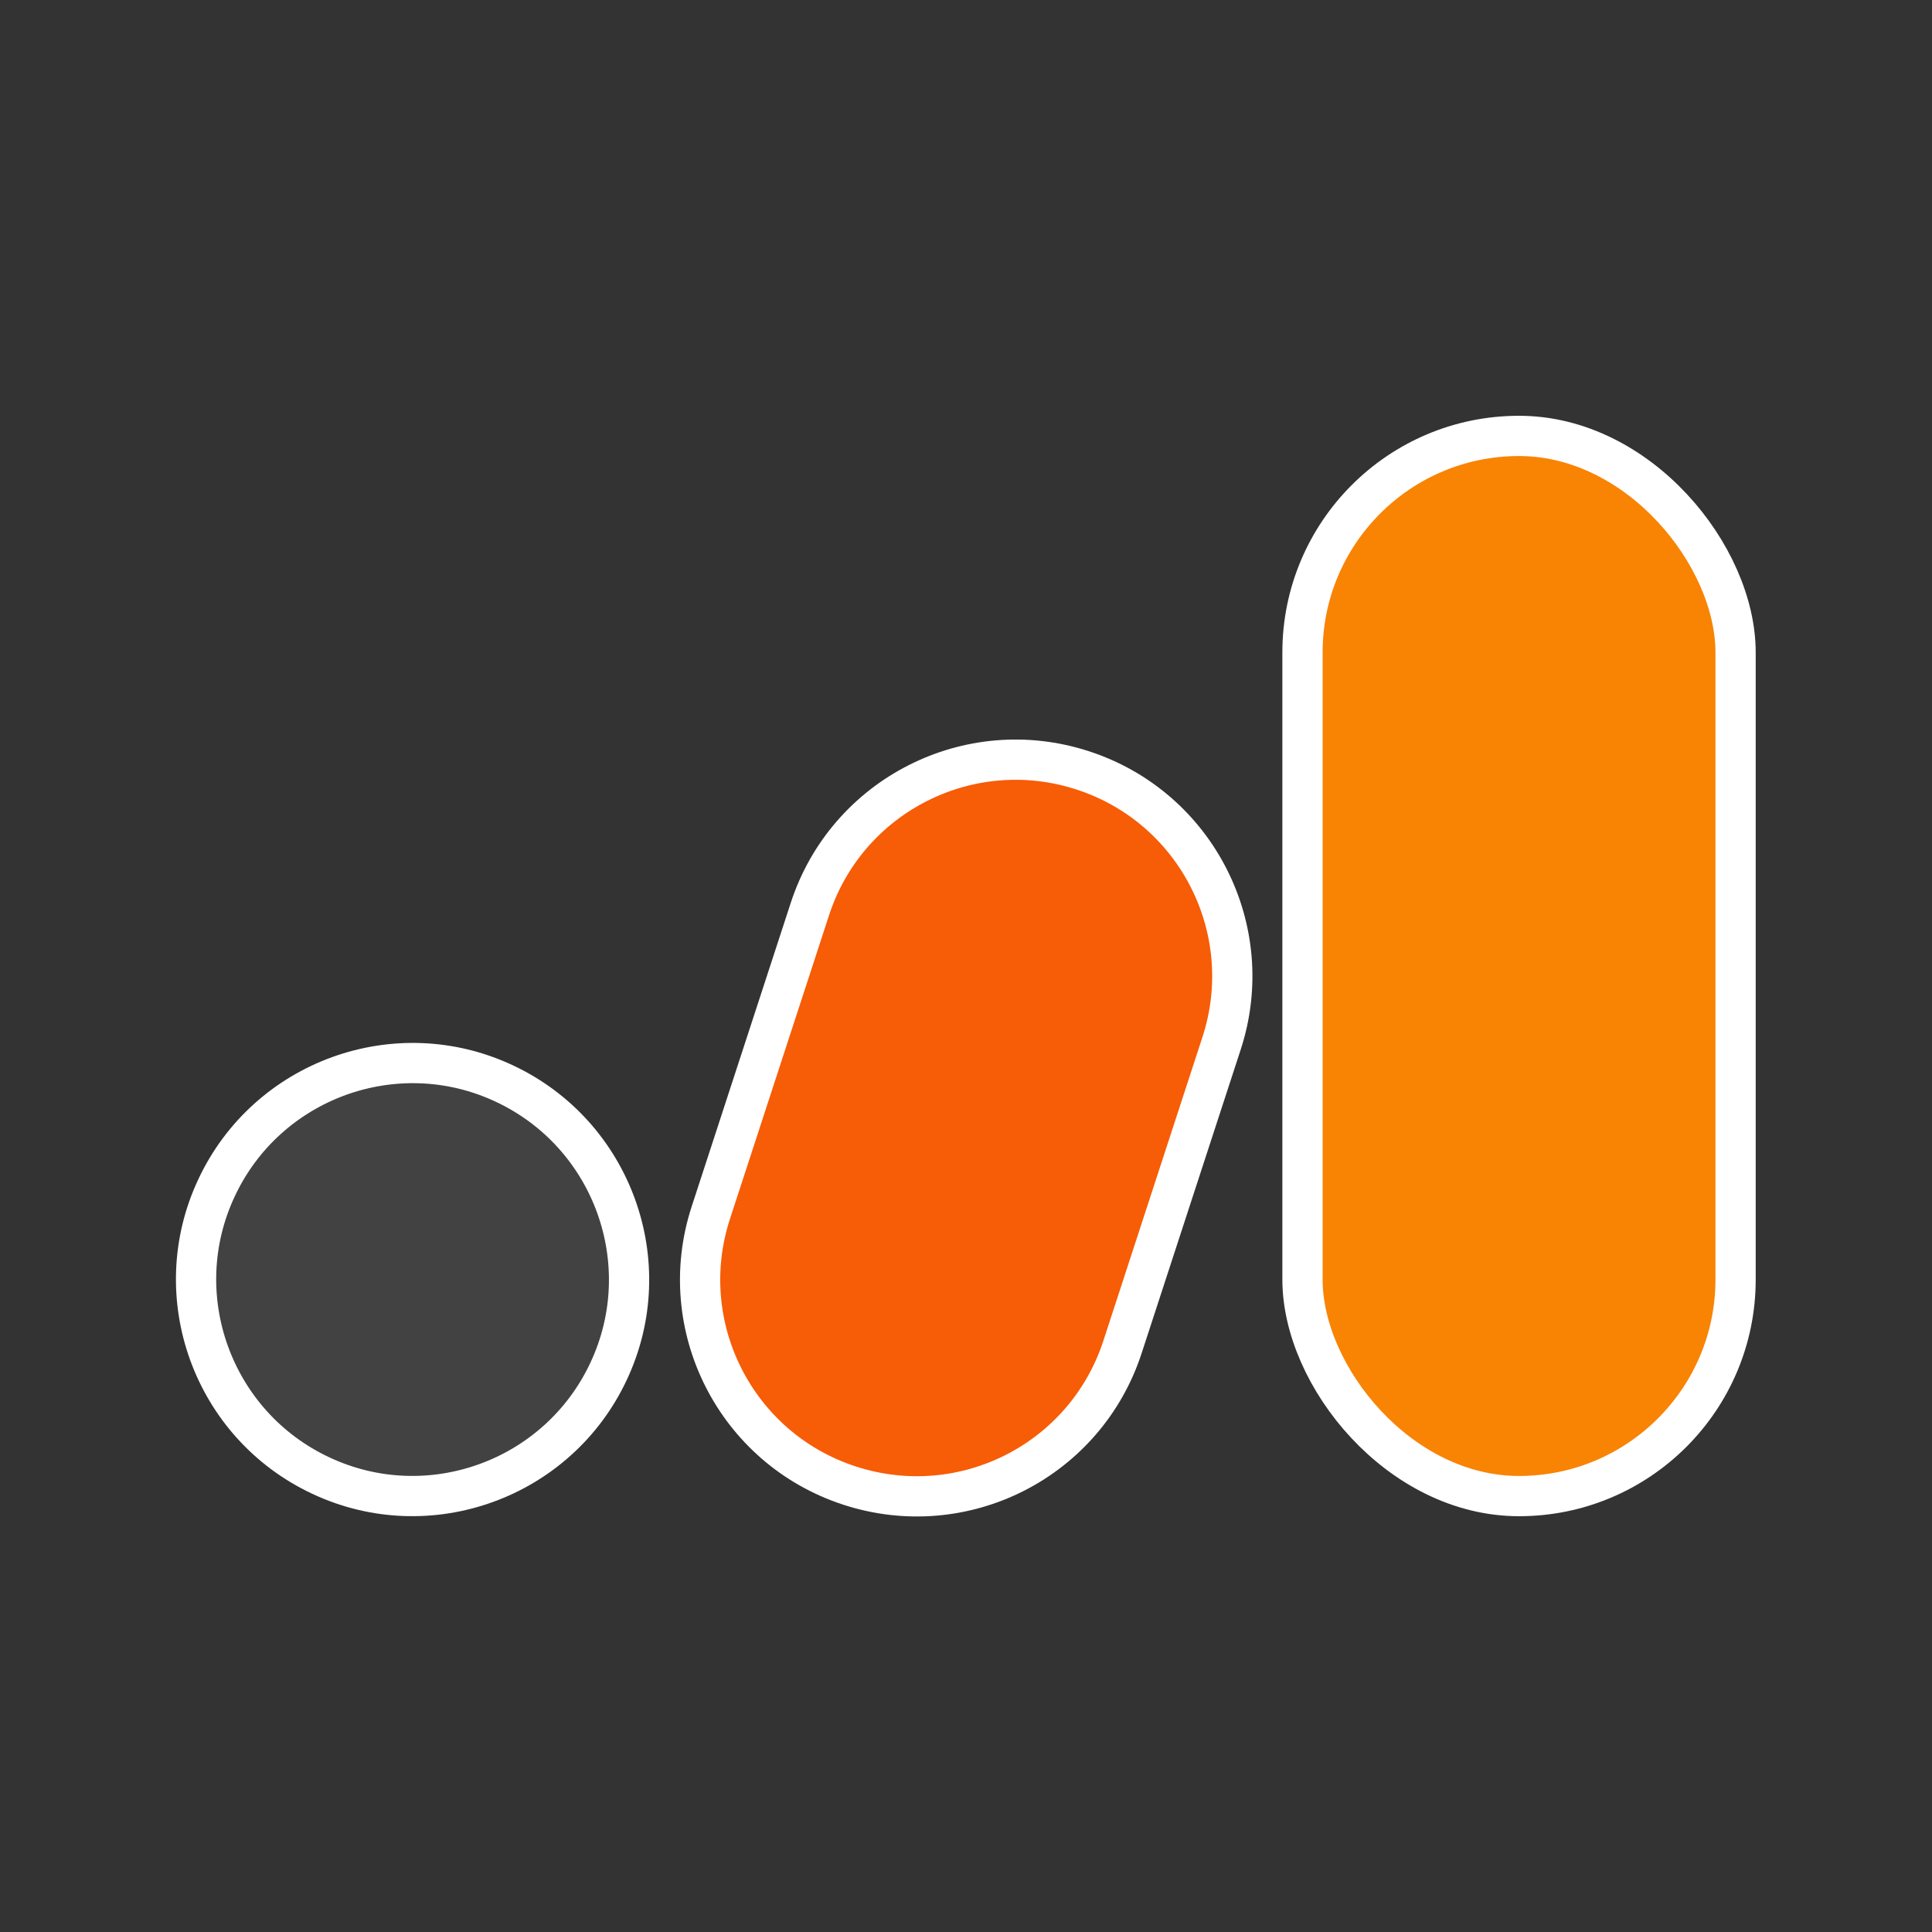
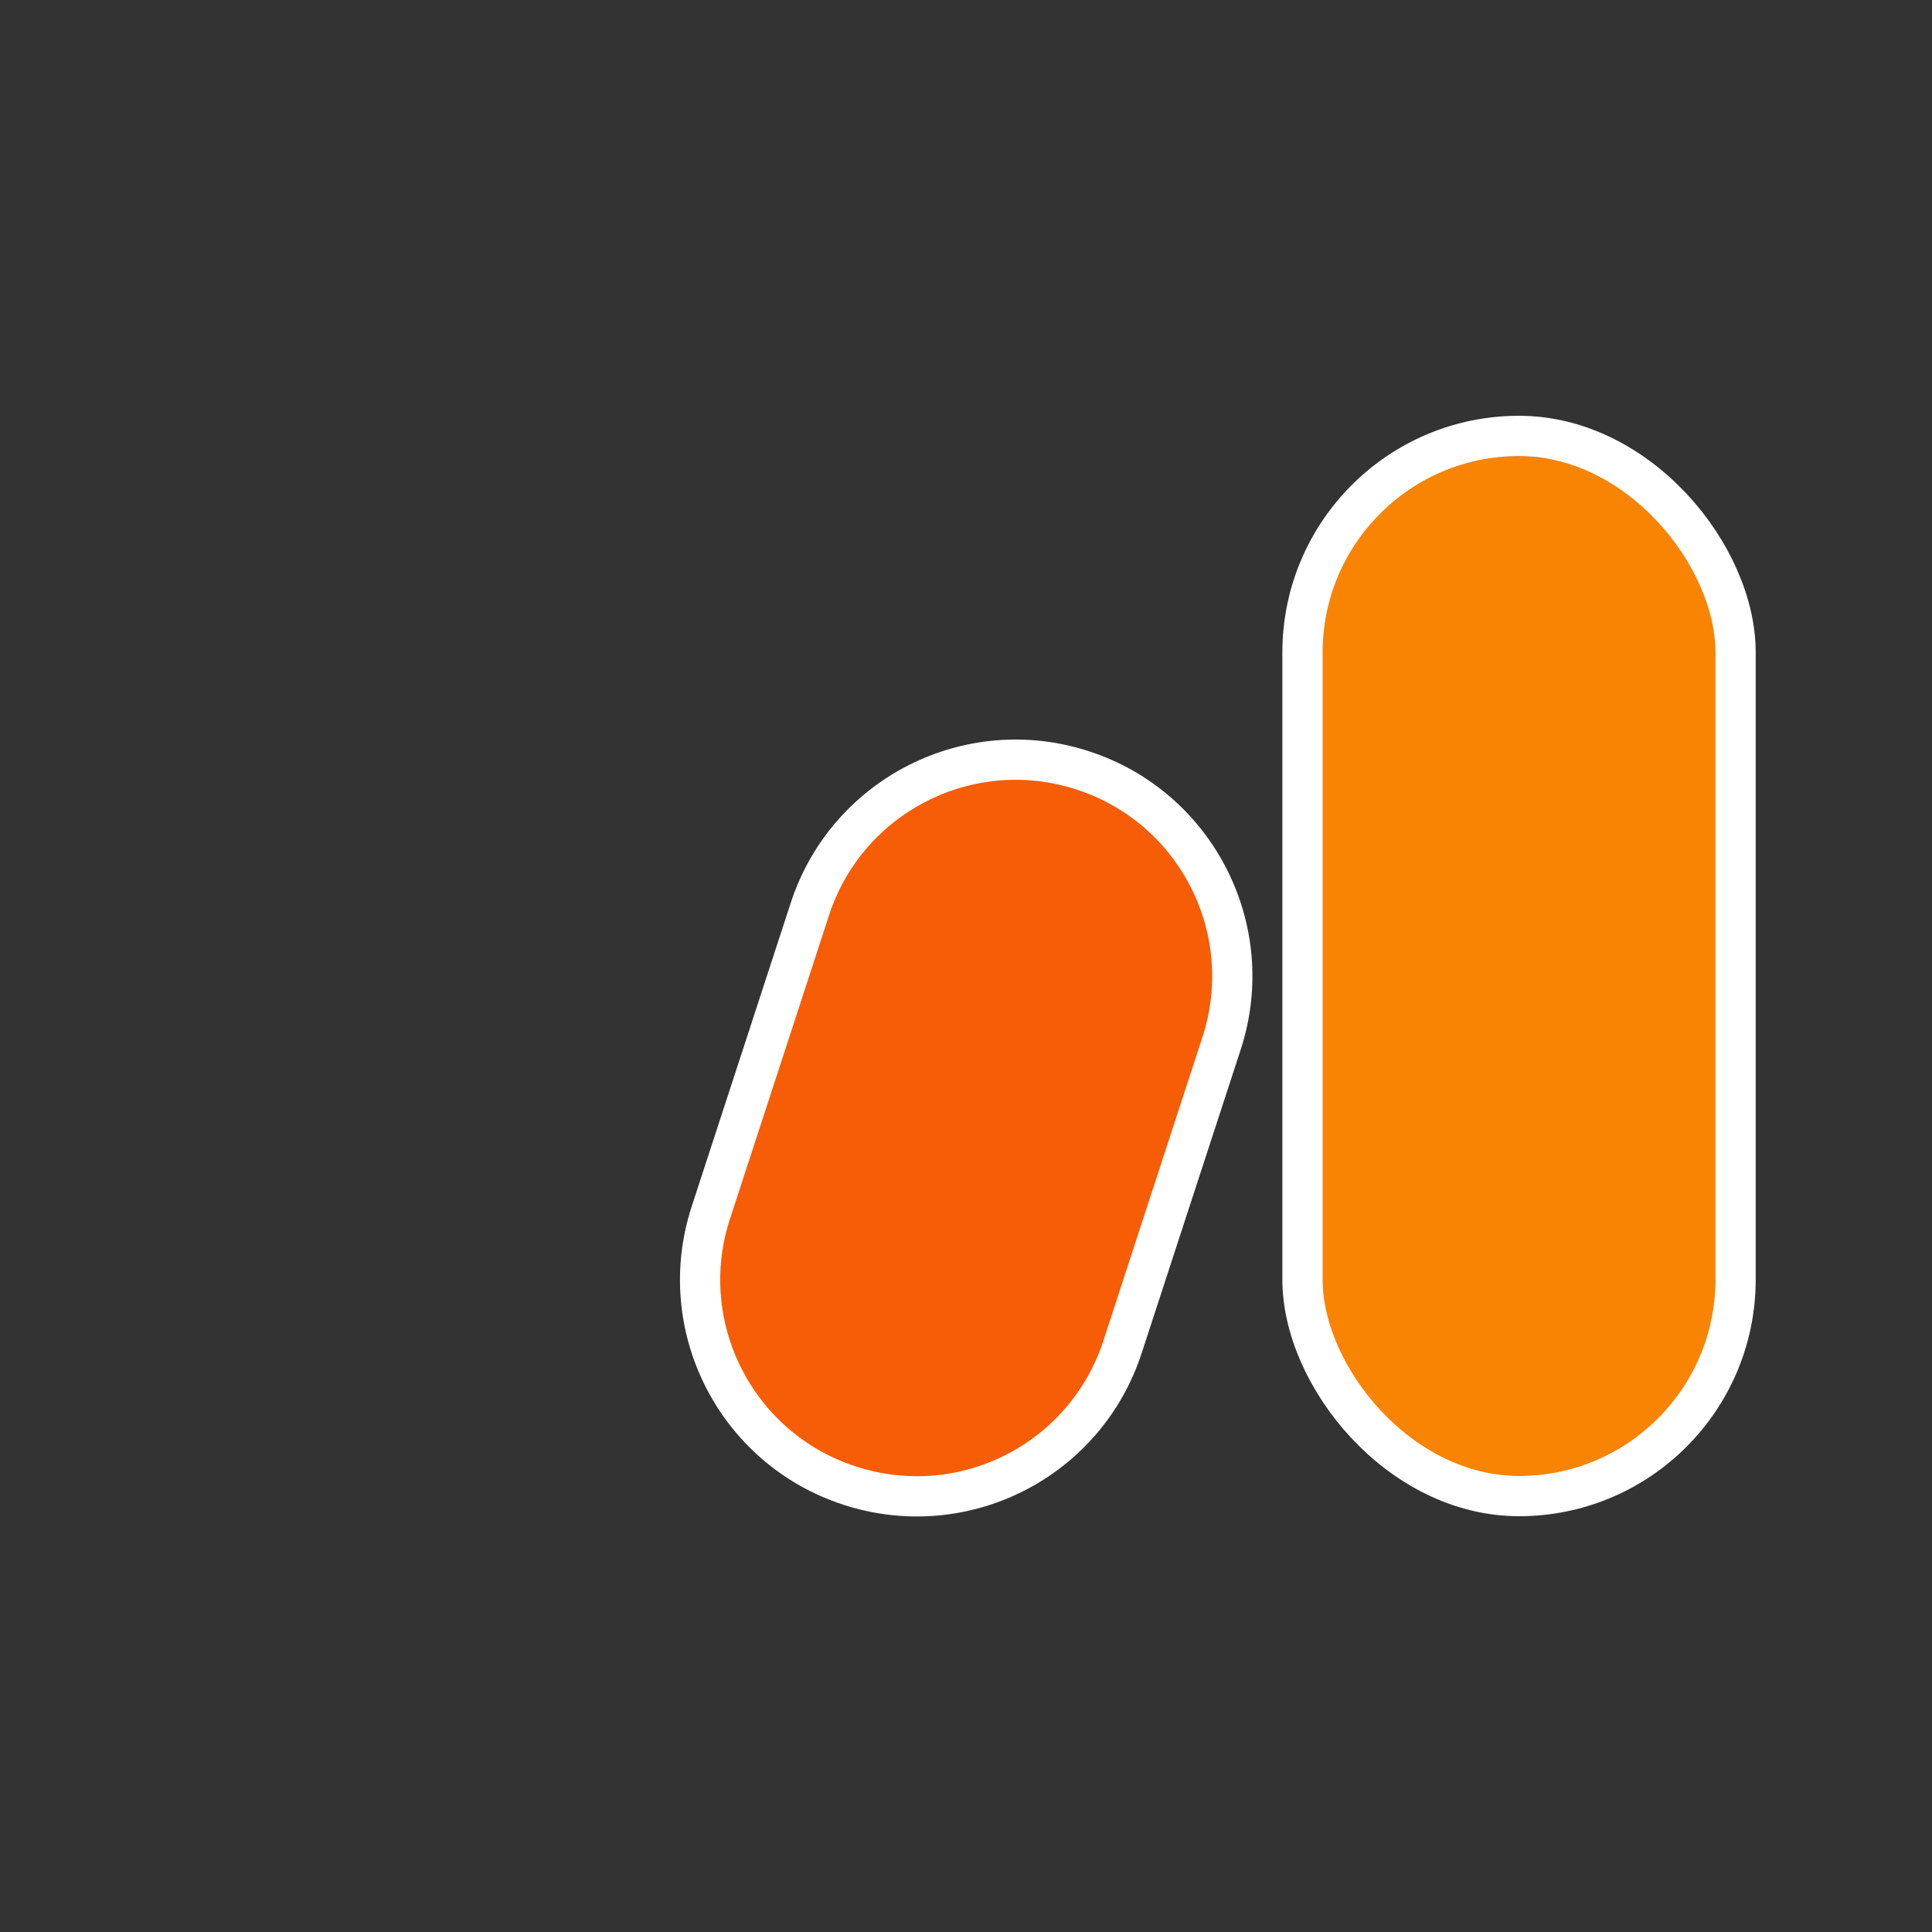
<svg xmlns="http://www.w3.org/2000/svg" id="Livello_2" data-name="Livello 2" viewBox="0 0 48 48">
  <rect x="0" y="0" width="48" height="48" fill="#333333" stroke="none" />
  <defs>
    <style>
      .cls-1 {
        fill: #424242;
      }

      .cls-1, .cls-2, .cls-3, .cls-4 {
        stroke-width: 1px;
		stroke: #fff;
      }

      .cls-2 {
        fill: #f75c06;
      }

      .cls-3 {
        fill: transparent;
		stroke-width: 0;
      }

      .cls-4 {
        fill: #f98303;
      }
    </style>
  </defs>
  <g id="Livello_1-2" data-name="Livello 1">
    <g>
      <rect class="cls-3" width="48" height="48" />
      <g>
-         <path class="cls-1" d="M7.97,36.66h0c-2.69-1.26-3.85-4.47-2.59-7.15h0c1.26-2.69,4.47-3.85,7.15-2.59,2.69,1.26,3.85,4.47,2.59,7.15h0c-1.26,2.69-4.47,3.85-7.15,2.59Z" />
        <path class="cls-2" d="M27.89,33.46l2.46-7.54c.92-2.82-.62-5.86-3.45-6.78-2.82-.92-5.86.62-6.78,3.45l-2.46,7.54c-.92,2.82.62,5.86,3.45,6.78,2.83.92,5.86-.62,6.78-3.45Z" />
        <rect class="cls-4" x="32.36" y="10.83" width="10.76" height="26.34" rx="5.38" ry="5.38" />
      </g>
    </g>
  </g>
</svg>